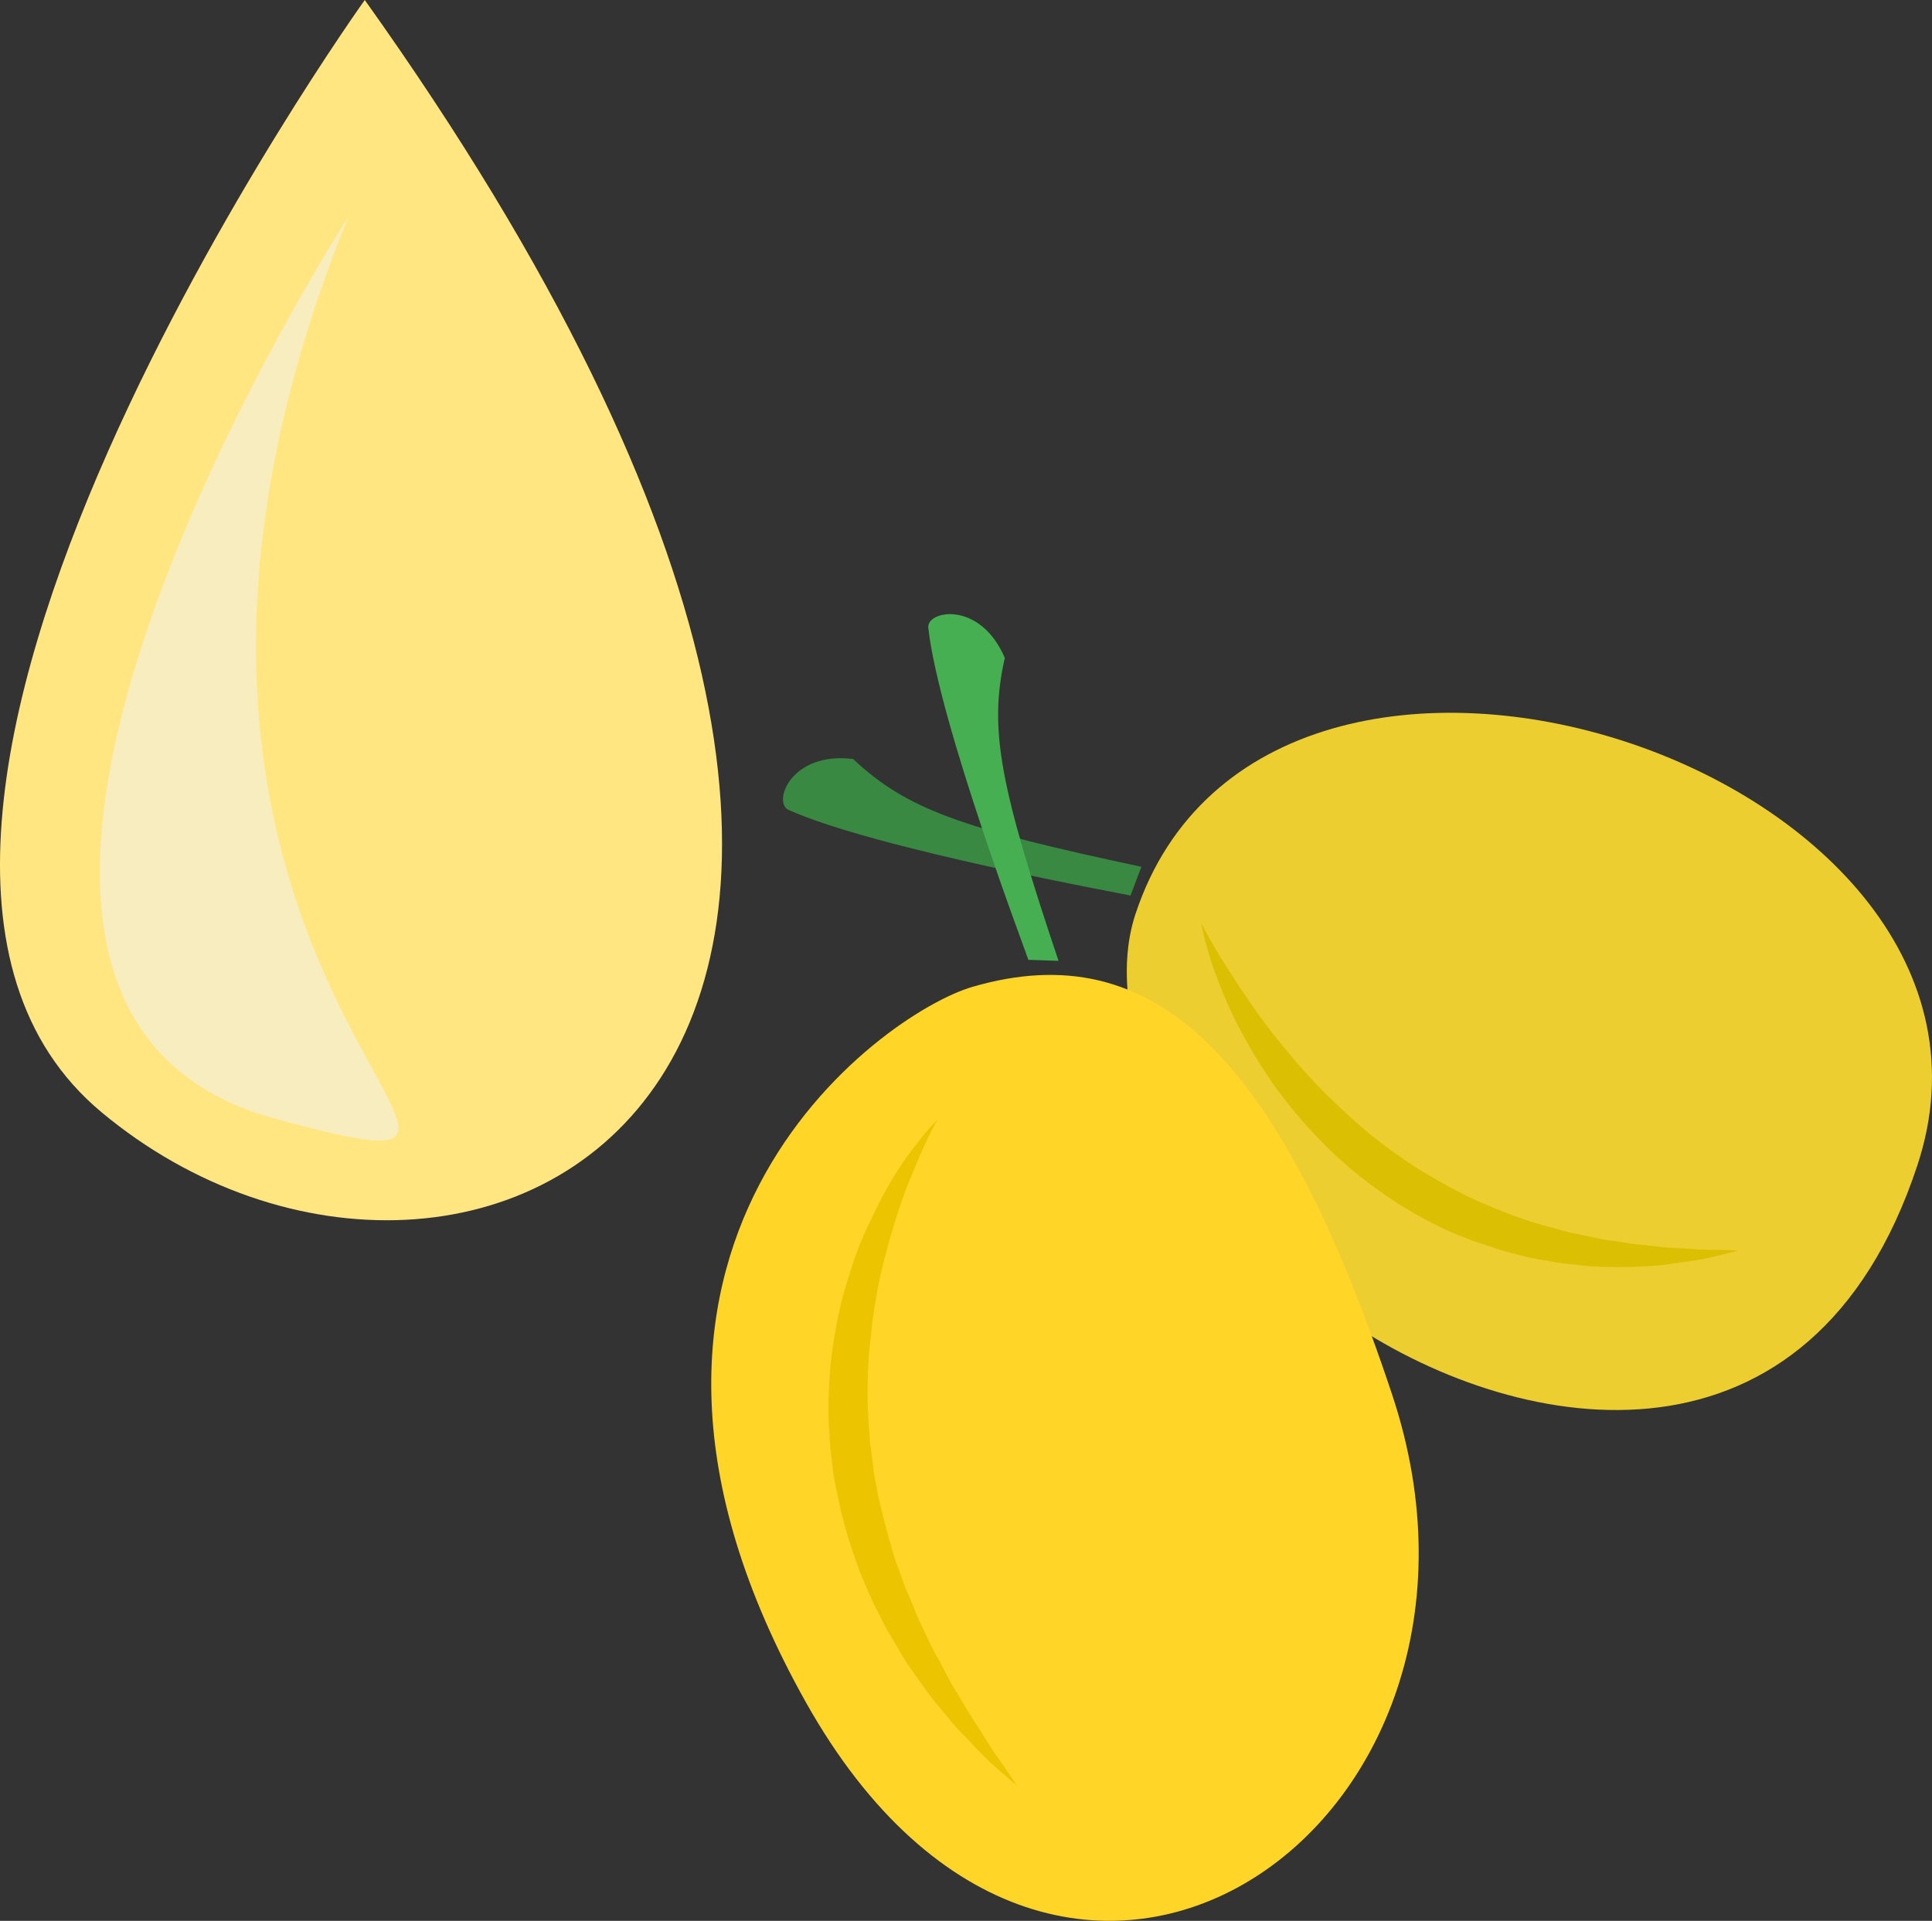
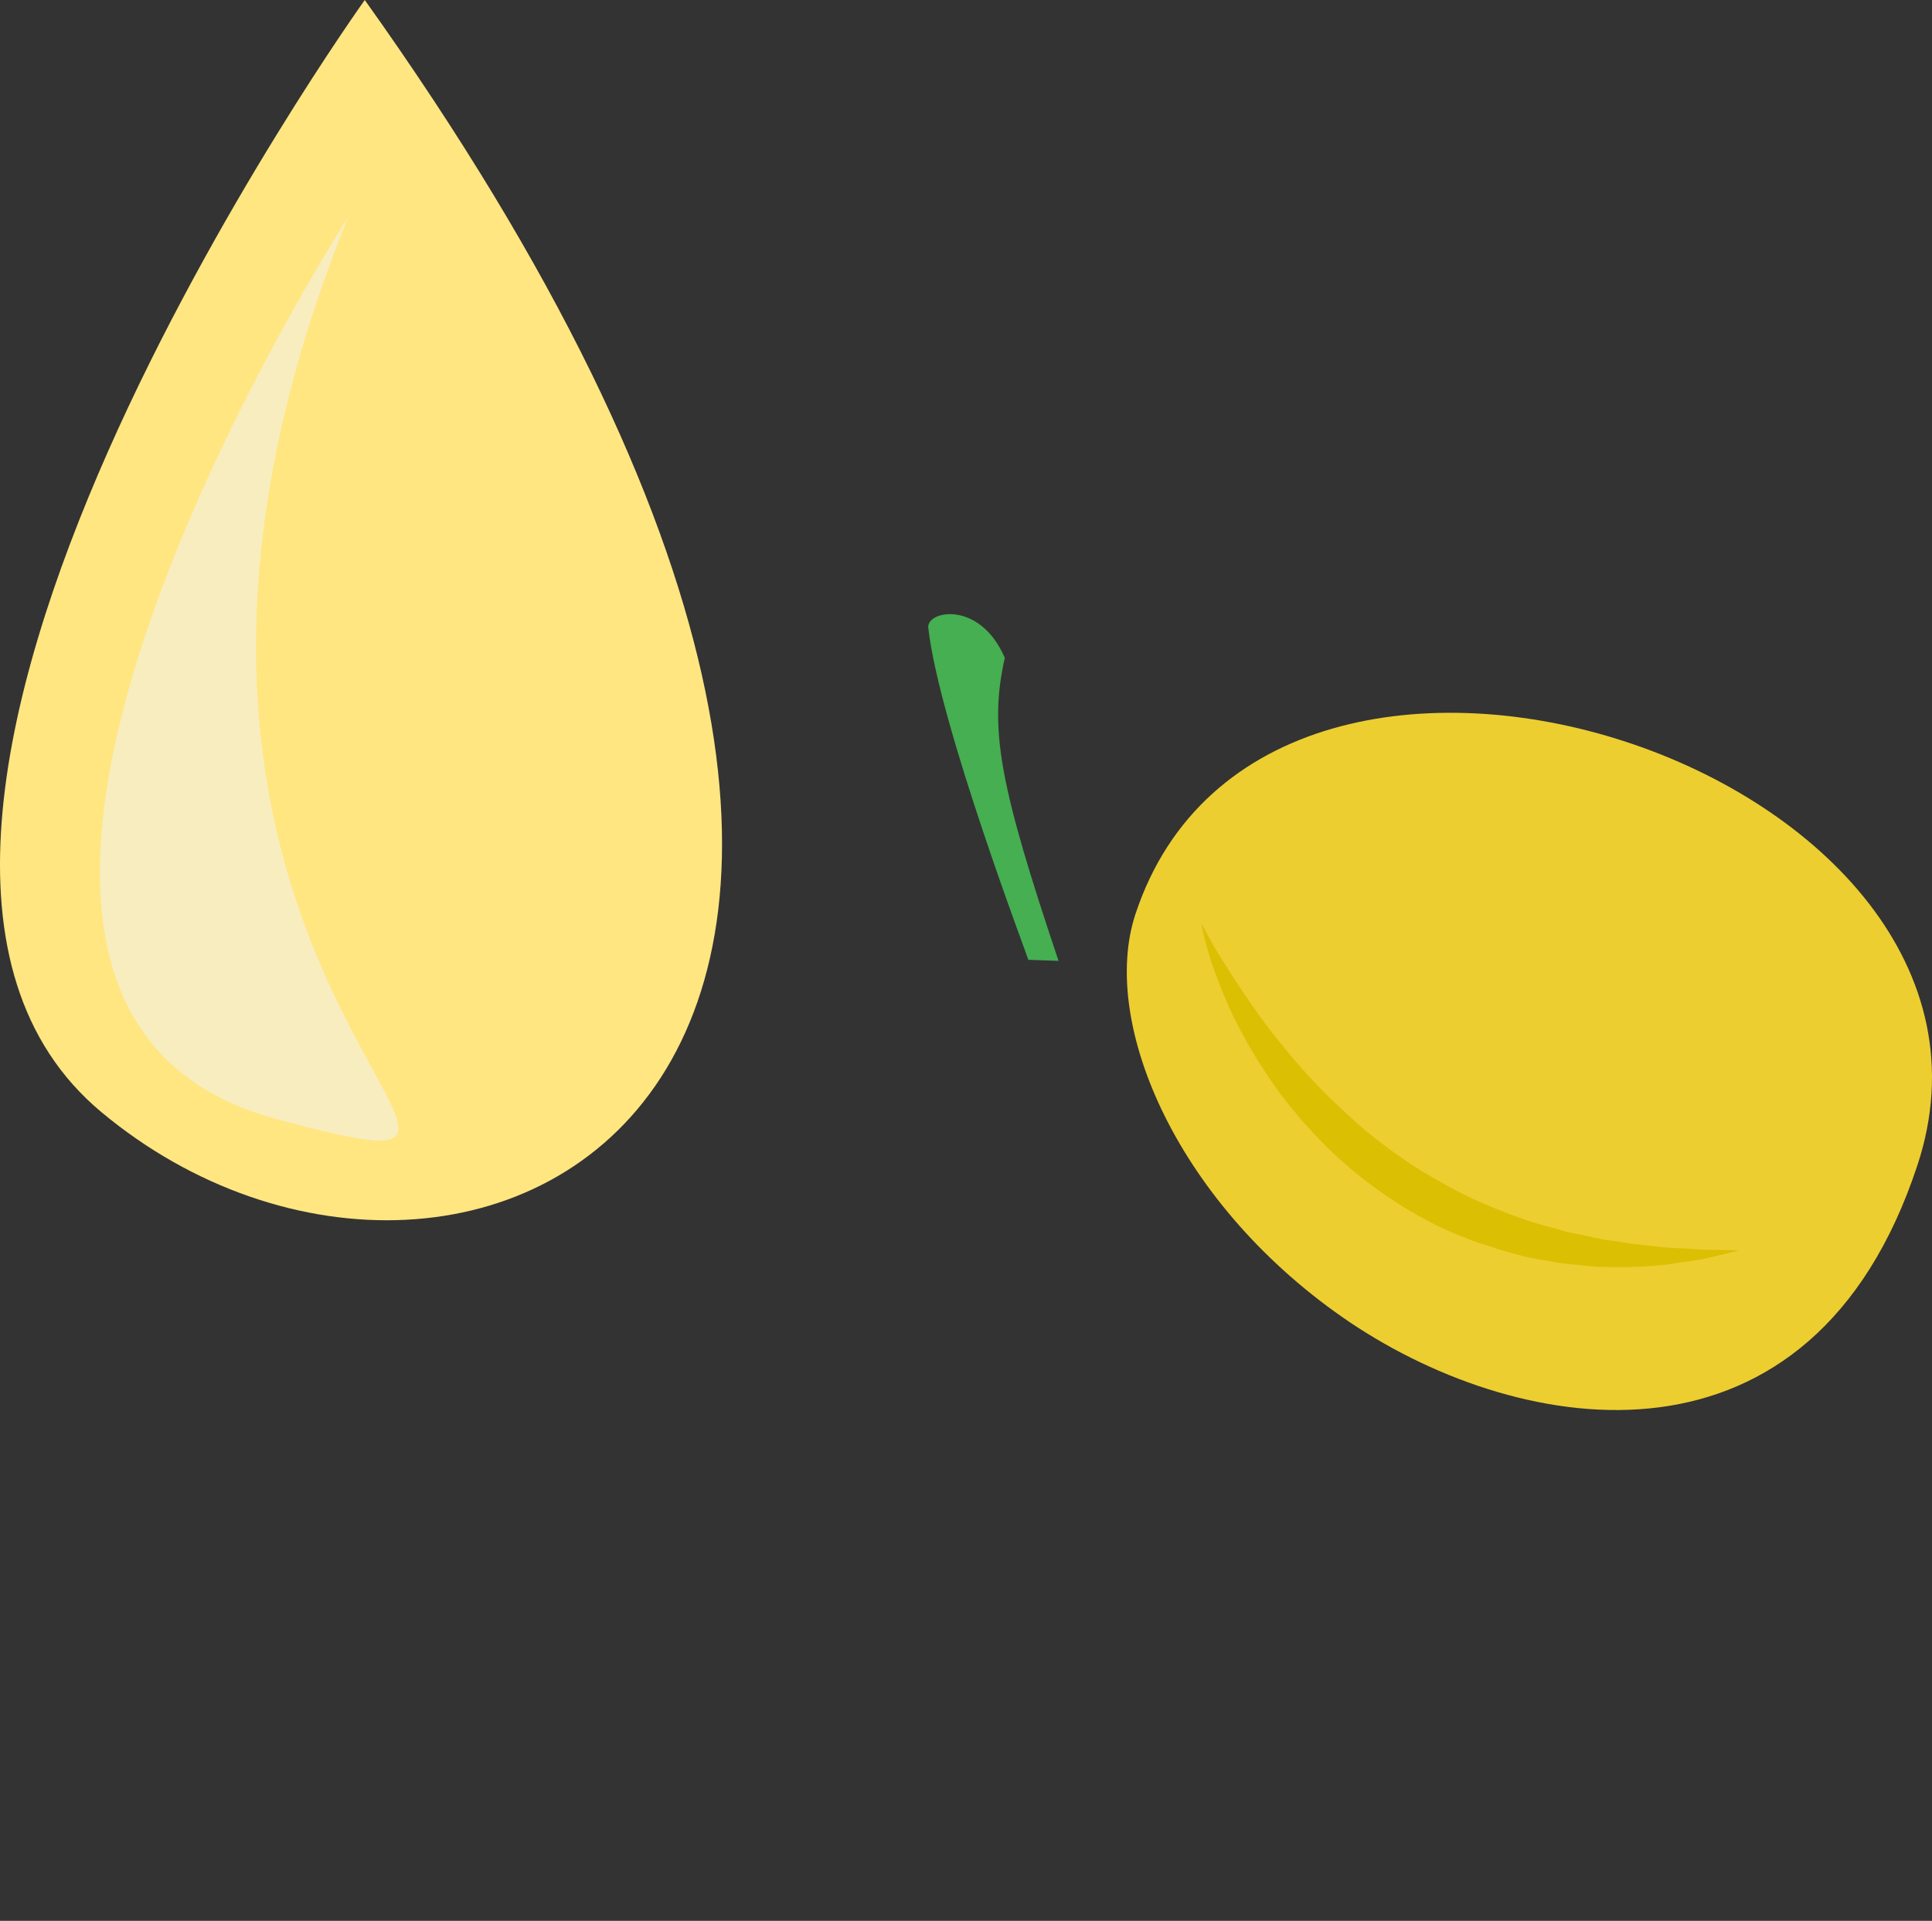
<svg xmlns="http://www.w3.org/2000/svg" xmlns:ns1="http://sodipodi.sourceforge.net/DTD/sodipodi-0.dtd" xmlns:ns2="http://www.inkscape.org/namespaces/inkscape" xml:space="preserve" width="55.028mm" height="54.715mm" version="1.1" style="clip-rule:evenodd;fill-rule:evenodd;image-rendering:optimizeQuality;shape-rendering:geometricPrecision;text-rendering:geometricPrecision" viewBox="0 0 5502.788 5471.457" id="svg24" ns1:docname="3027.svg" ns2:version="0.92.4 (5da689c313, 2019-01-14)">
  <rect x="0" y="0" width="5502.788" height="5471.457" fill="#333333" stroke="none" />
  <ns1:namedview pagecolor="#ffffff" bordercolor="#666666" borderopacity="1" objecttolerance="10" gridtolerance="10" guidetolerance="10" ns2:pageopacity="0" ns2:pageshadow="2" ns2:window-width="640" ns2:window-height="480" id="namedview26" showgrid="false" ns2:zoom="0.2102413" ns2:cx="102.61237" ns2:cy="91.708623" ns2:window-x="0" ns2:window-y="0" ns2:window-maximized="0" ns2:current-layer="svg24" />
  <defs id="defs4">
    <style type="text/css" id="style2">
   
    .fil6 {fill:#FFE681;fill-rule:nonzero}
    .fil4 {fill:#FFD628;fill-rule:nonzero}
    .fil5 {fill:#ECC500;fill-rule:nonzero}
    .fil7 {fill:#F8EDBF;fill-rule:nonzero}
    .fil1 {fill:#EDCE30;fill-rule:nonzero}
    .fil2 {fill:#DBBF03;fill-rule:nonzero}
    .fil0 {fill:#398942;fill-rule:nonzero}
    .fil3 {fill:#45AF51;fill-rule:nonzero}
   
  </style>
  </defs>
  <g id="Vrstva_x0020_1" transform="translate(-7785.048,-11805)">
-     <path class="fil0" d="m 10031,14112 c 249,112 971,242 974,244 l 31,-82 c -513,-109 -669,-164 -821,-307 -178,-22 -230,124 -184,145 z" id="path7" ns2:connector-curvature="0" style="fill:#398942;fill-rule:nonzero" />
    <path class="fil1" d="m 11019,14409 c -103,312 121,833 613,1164 493,330 1314,461 1614,-448 372,-1123 -1849,-1859 -2227,-716 z" id="path9" ns2:connector-curvature="0" style="fill:#edce30;fill-rule:nonzero" />
    <path class="fil2" d="m 11207,14435 c 0,0 14,28 40,73 28,46 68,110 120,183 26,37 56,75 89,114 32,40 69,79 107,118 40,38 81,78 126,114 44,36 92,70 141,101 50,30 101,59 153,83 13,6 26,12 39,17 13,6 26,11 39,16 26,11 53,20 79,29 25,9 52,15 77,22 25,8 51,14 76,18 25,6 49,11 73,15 23,2 47,7 69,10 22,2 43,5 64,7 20,3 39,4 57,5 38,1 70,5 96,5 54,0 85,2 85,2 0,0 -30,8 -82,20 -27,7 -60,11 -97,16 -38,7 -80,9 -127,11 -46,0 -97,2 -152,-6 -26,-2 -54,-5 -82,-11 -28,-4 -56,-9 -85,-17 -28,-7 -58,-15 -87,-26 -15,-5 -30,-9 -44,-14 -14,-6 -29,-12 -43,-17 -59,-24 -115,-55 -169,-88 -53,-35 -105,-72 -152,-114 -47,-40 -89,-85 -128,-129 -38,-45 -73,-90 -102,-136 -30,-45 -55,-89 -76,-130 -22,-41 -38,-81 -52,-116 -14,-36 -25,-66 -32,-92 -16,-53 -20,-83 -20,-83 z" id="path11" ns2:connector-curvature="0" style="fill:#dbbf03;fill-rule:nonzero" />
    <path class="fil3" d="m 10429,13593 c 30,272 285,942 285,946 l 86,3 c -167,-498 -199,-660 -153,-863 -71,-165 -223,-135 -218,-86 z" id="path13" ns2:connector-curvature="0" style="fill:#45af51;fill-rule:nonzero" />
-     <path class="fil4" d="m 10555,14616 c -259,75 -1201,745 -474,2039 727,1294 2079,354 1669,-878 -323,-971 -680,-1311 -1195,-1161 z" id="path15" ns2:connector-curvature="0" style="fill:#ffd628;fill-rule:nonzero" />
-     <path class="fil5" d="m 10455,14995 c 0,0 -17,28 -40,80 -12,26 -25,57 -40,94 -15,35 -29,78 -43,123 -14,46 -28,96 -40,149 -11,52 -21,109 -26,167 -8,58 -10,119 -10,180 1,30 2,61 5,92 1,16 1,32 4,47 l 6,46 c 2,31 10,61 15,92 7,30 14,60 22,90 8,30 17,59 25,88 10,28 21,57 31,85 11,27 23,53 33,79 12,27 24,52 36,77 11,25 26,47 37,70 12,23 23,45 36,65 25,42 47,80 69,112 21,34 39,63 56,86 33,47 50,74 50,74 0,0 -25,-21 -68,-59 -21,-19 -45,-44 -72,-73 -15,-15 -30,-30 -44,-47 -14,-18 -30,-36 -46,-55 -15,-19 -31,-41 -46,-62 -15,-23 -33,-45 -47,-69 -15,-25 -30,-51 -45,-76 -15,-27 -28,-55 -42,-82 -14,-29 -25,-59 -38,-88 -11,-31 -22,-63 -32,-94 -9,-33 -19,-64 -25,-97 -7,-33 -15,-66 -19,-100 l -6,-50 c -2,-18 -3,-34 -3,-51 -4,-34 -3,-67 -3,-100 2,-67 8,-133 20,-195 10,-62 27,-121 45,-176 17,-55 39,-104 61,-149 42,-90 89,-160 125,-205 35,-46 59,-68 59,-68 z" id="path17" ns2:connector-curvature="0" style="fill:#ecc500;fill-rule:nonzero" />
    <path class="fil6" d="m 8824,11805 c 0,0 -1701,2375 -750,3168 1042,869 2956,-75 750,-3168 z" id="path19" ns2:connector-curvature="0" style="fill:#ffe681;fill-rule:nonzero" />
    <path class="fil7" d="m 8777,12423 c 0,0 -1443,2233 -207,2569 1048,284 -679,-382 207,-2569 z" id="path21" ns2:connector-curvature="0" style="fill:#f8edbf;fill-rule:nonzero" />
  </g>
</svg>